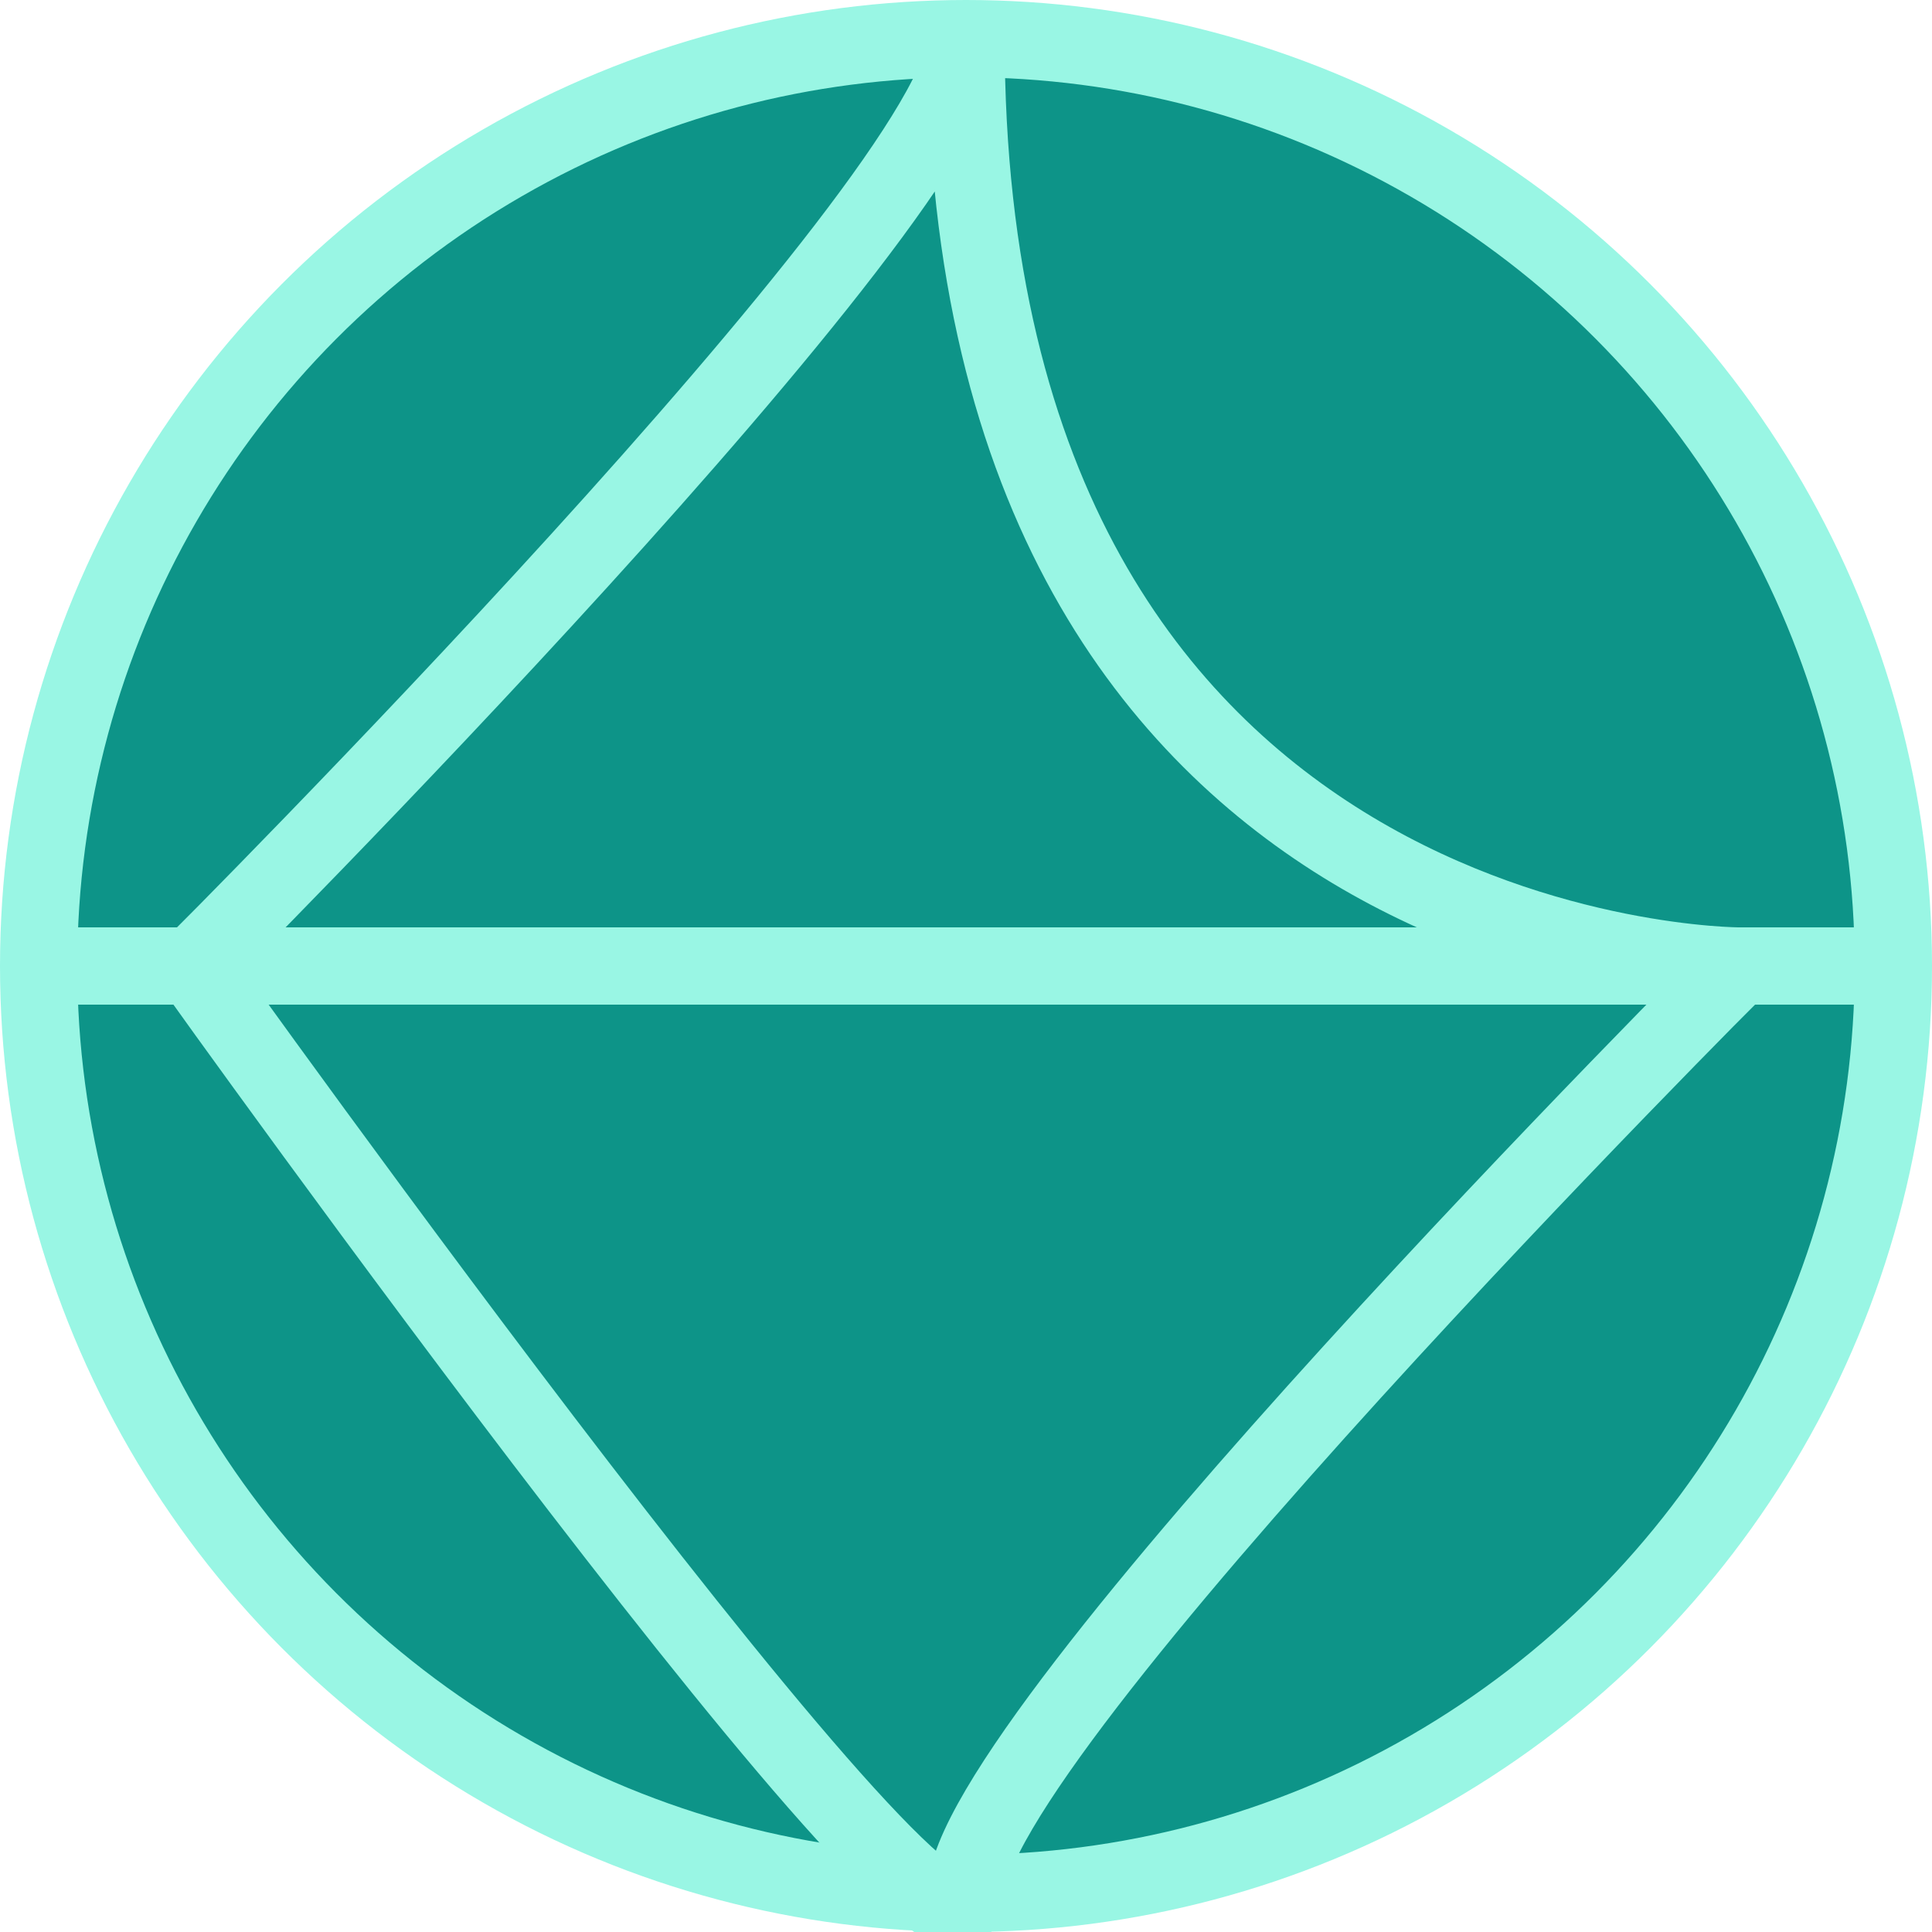
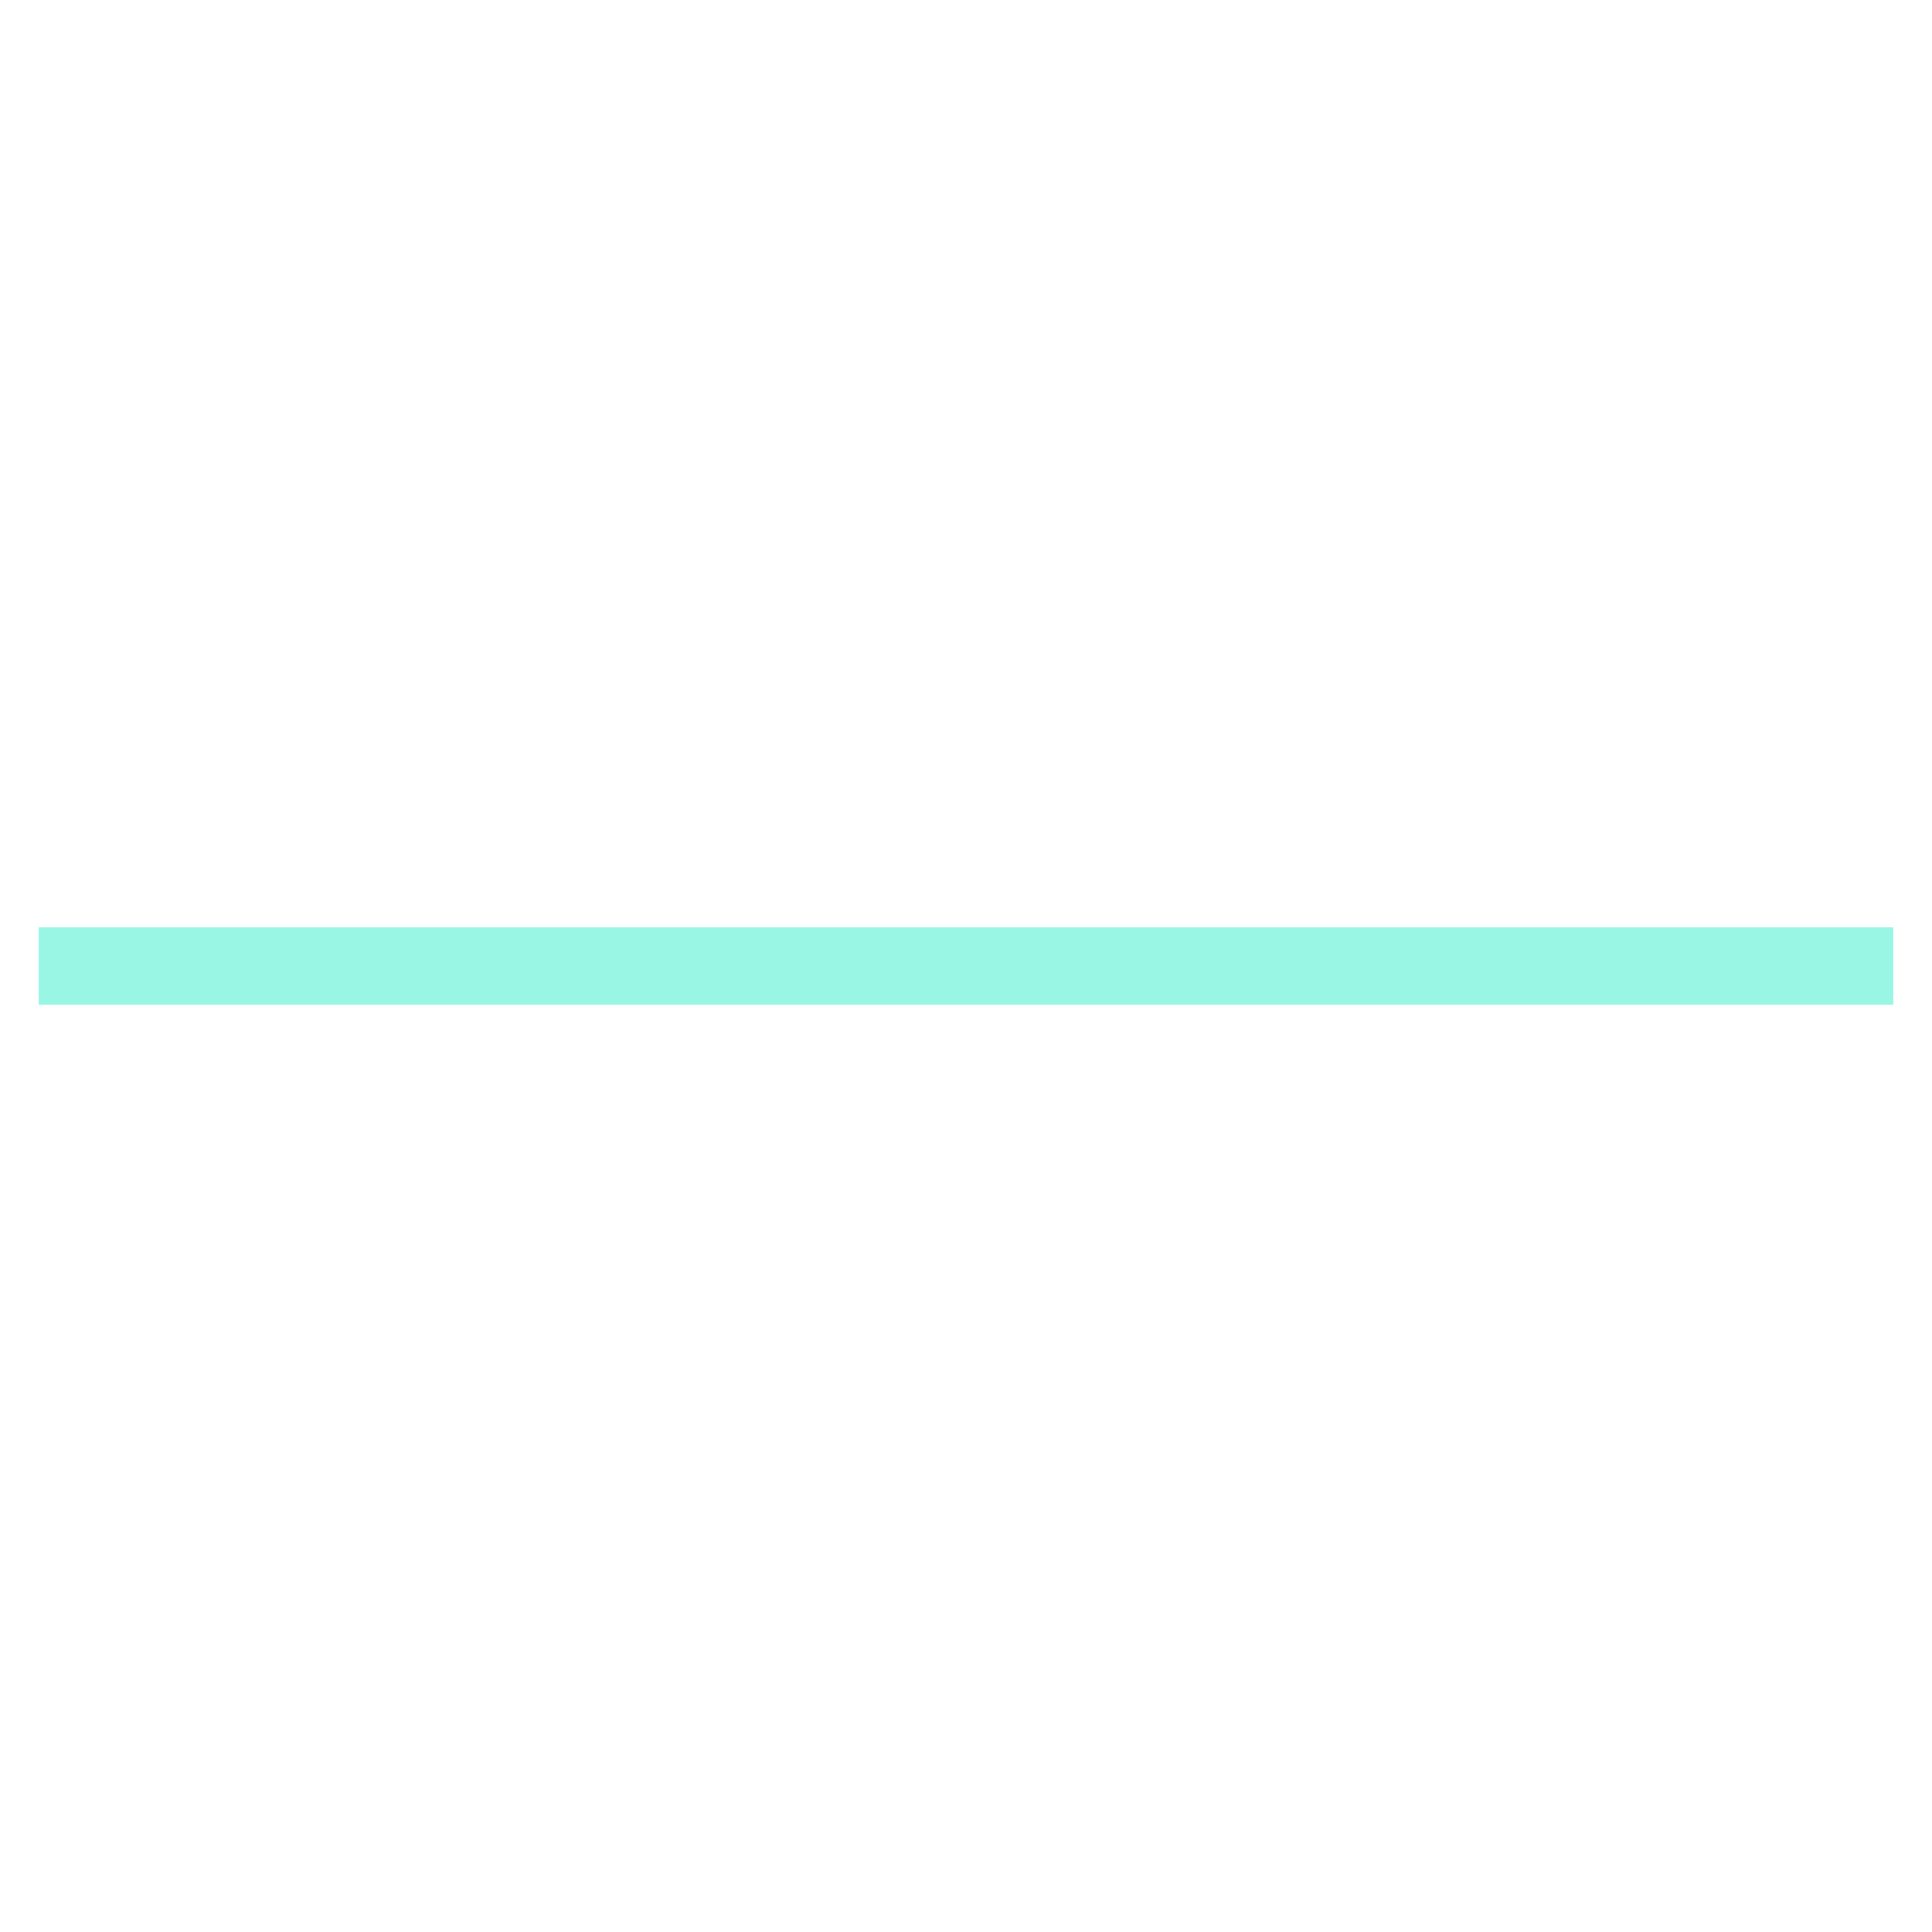
<svg xmlns="http://www.w3.org/2000/svg" viewBox="0 0 100 100" width="32" height="32">
-   <circle cx="50" cy="50" r="48" fill="#0D9488" stroke="#99F6E4" stroke-width="4" />
-   <path d="M50 2             C 50 50, 90 50, 90 50             S 50 90, 50 98            S 10 50, 10 50             S 50 10, 50 2" fill="none" stroke="#99F6E4" stroke-width="4" />
  <path d="M2 50 H 98" fill="none" stroke="#99F6E4" stroke-width="4" />
</svg>